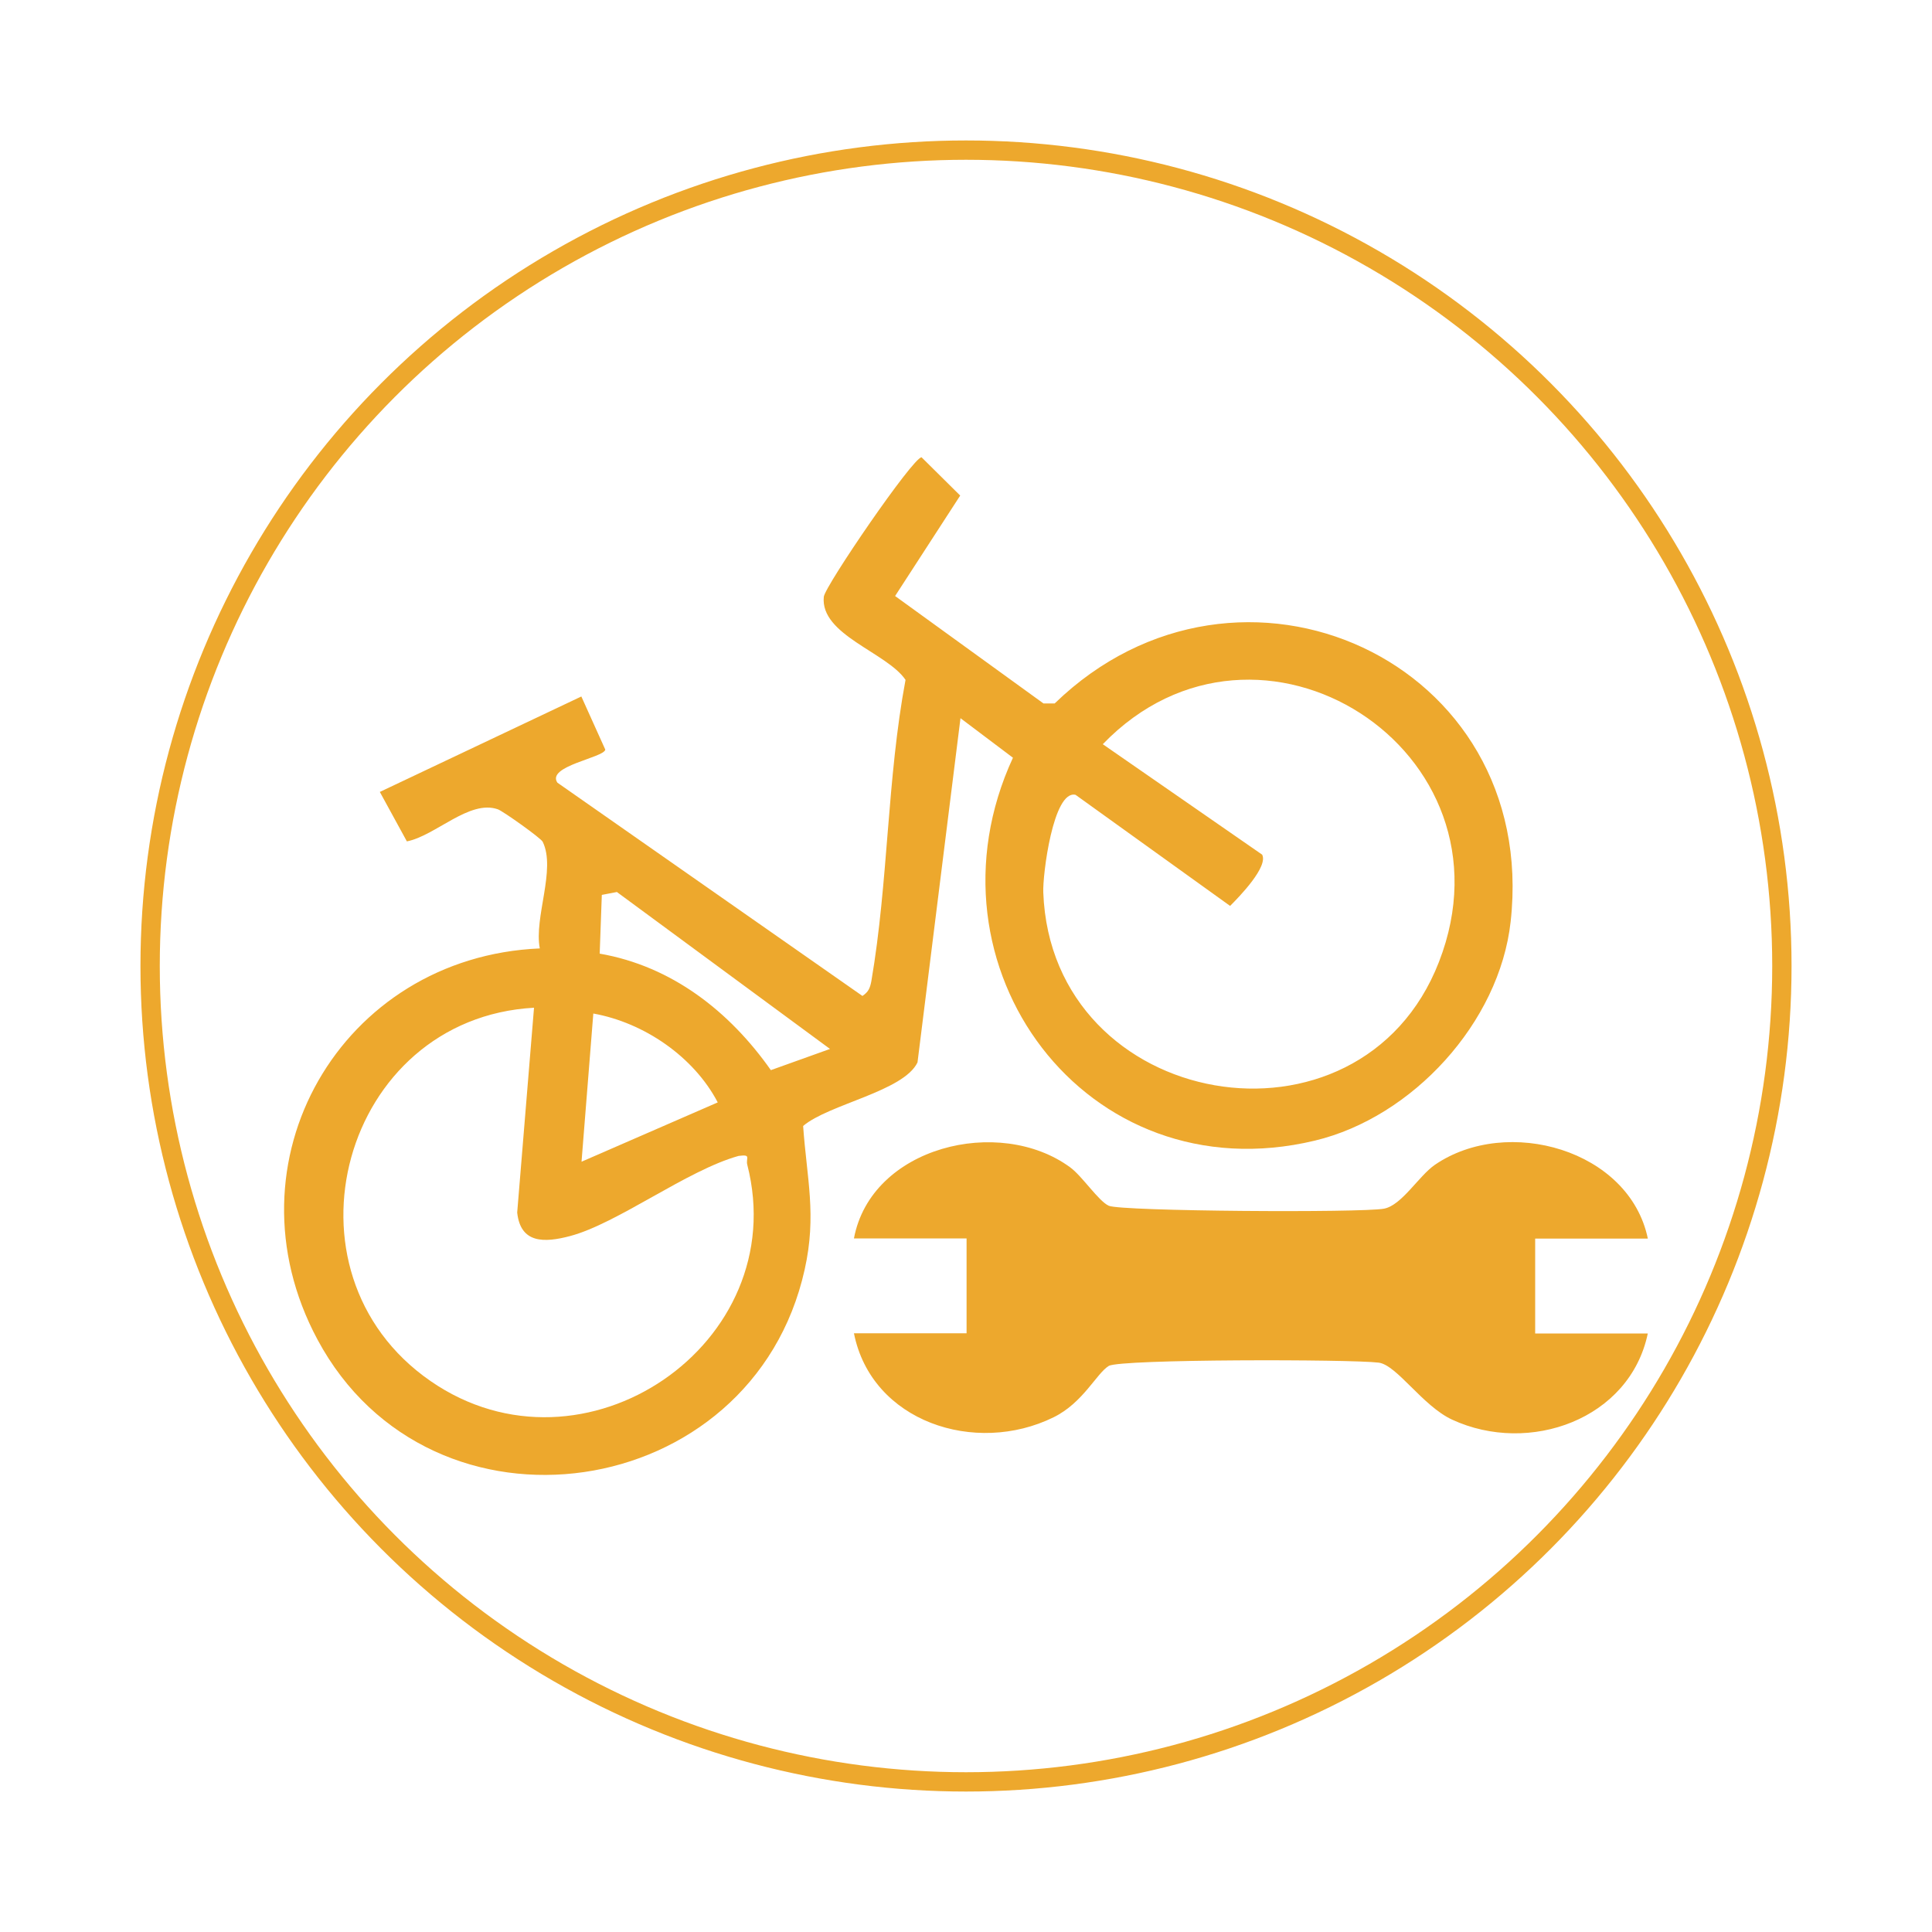
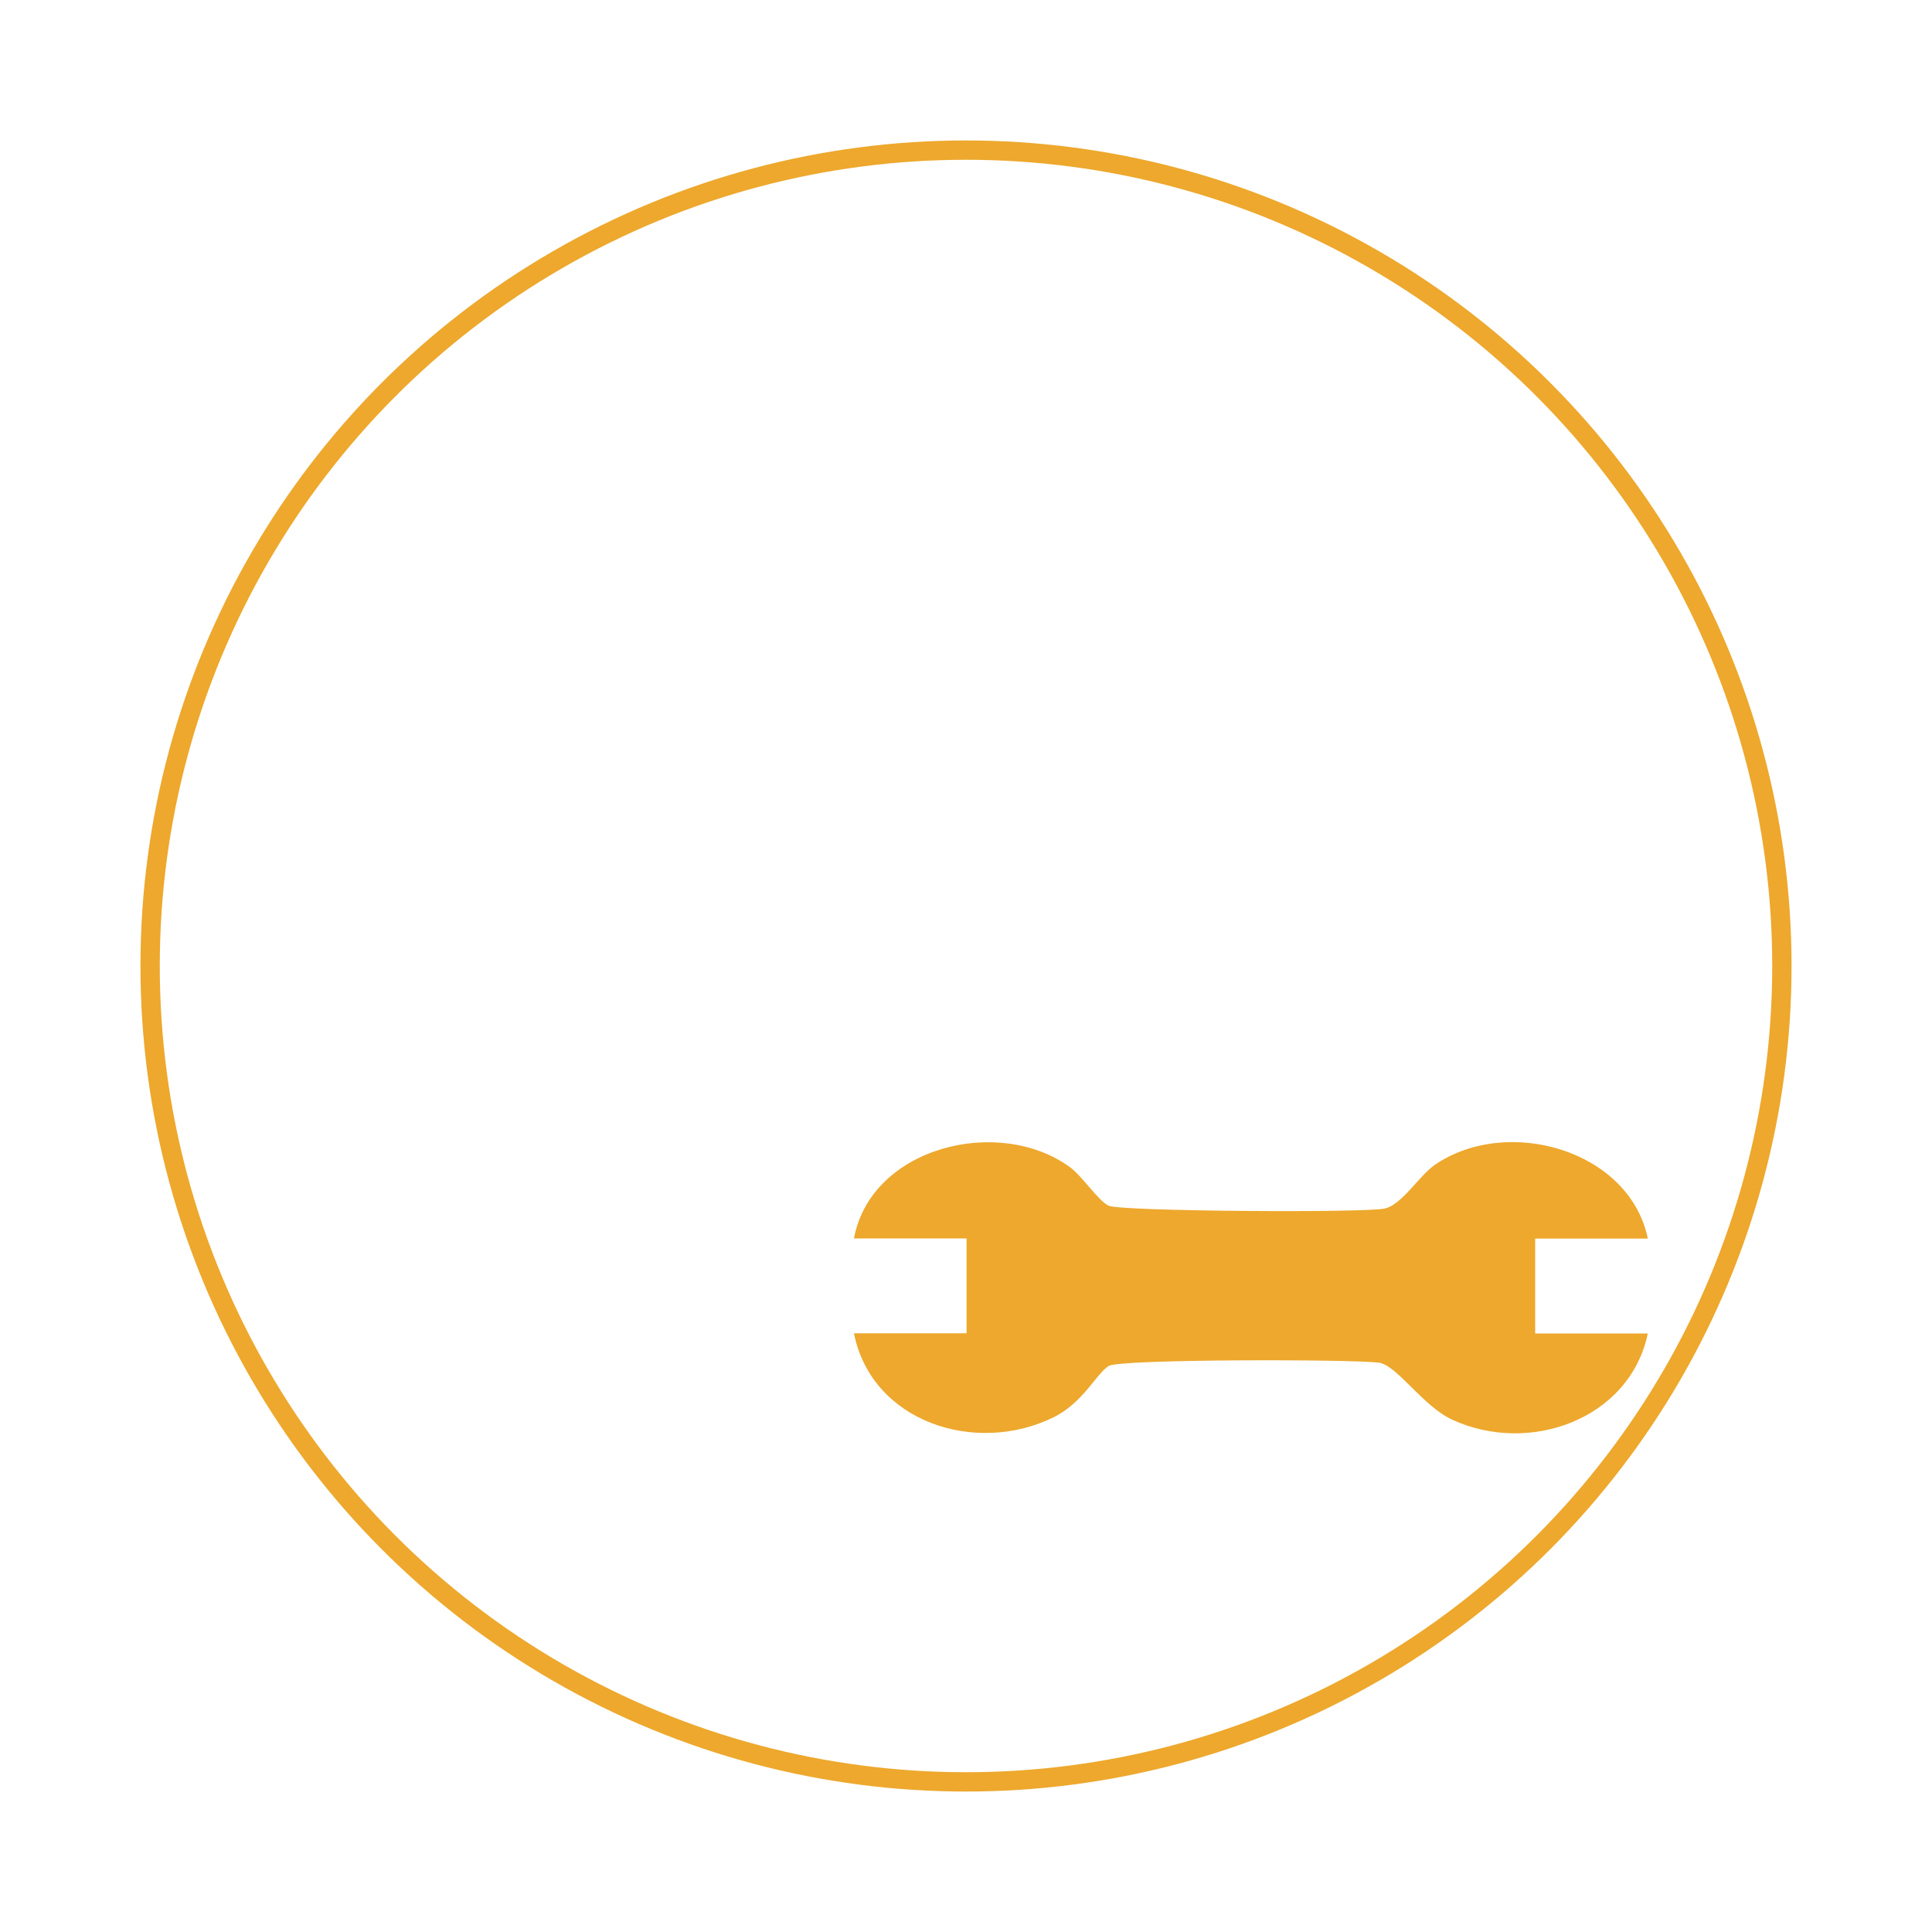
<svg xmlns="http://www.w3.org/2000/svg" id="Capa_1" data-name="Capa 1" viewBox="0 0 100 100">
  <defs>
    <style>      .cls-1 {        fill: none;        stroke: #eda82d;        stroke-miterlimit: 10;      }      .cls-2 {        fill: #eda82d;      }    </style>
  </defs>
  <circle class="cls-1" cx="50" cy="50" r="42.23" />
  <g>
-     <path class="cls-2" d="M49.72,37.13l-2.23,17.86c-.72,1.5-4.59,2.16-5.92,3.29.19,2.72.71,4.61.08,7.43-2.7,12.15-19.34,14.6-25.22,3.62-4.92-9.19,1.22-19.8,11.51-20.24-.31-1.6.85-4.09.15-5.52-.09-.19-2.06-1.59-2.32-1.68-1.47-.52-3.23,1.37-4.71,1.66l-1.4-2.56,10.43-4.94,1.24,2.75c-.07.42-3.06.85-2.48,1.71l15.79,11.04c.31-.21.39-.4.46-.76.88-5.13.81-10.48,1.77-15.6-.96-1.42-4.43-2.33-4.23-4.3.06-.56,4.62-7.23,5.06-7.22l2,1.98-3.37,5.2,7.68,5.56h.58c9.54-9.25,25.11-2.24,23.6,11.3-.58,5.22-5.08,10.12-10.14,11.33-11.84,2.83-20.6-9.04-15.62-19.82l-2.72-2.05ZM65.32,44.22c.36.62-1.18,2.2-1.65,2.67l-8-5.75c-1.16-.27-1.71,4.17-1.67,5.05.42,11.32,16.4,14.1,20.48,3.6,4.26-10.96-9.34-19.63-17.4-11.27l8.24,5.71ZM42.97,54.3l-11.04-8.13-.78.15-.11,3.04c3.74.65,6.72,2.99,8.86,6.03l3.07-1.1ZM27.64,52.16c-9.92.55-13.52,13.67-5.36,19.32,7.93,5.49,18.77-1.93,16.4-11.19-.09-.35.23-.55-.45-.46-2.67.74-6.27,3.5-8.73,4.15-1.33.35-2.56.39-2.73-1.22l.87-10.59ZM37.15,57.06c-1.24-2.37-3.82-4.13-6.44-4.6l-.61,7.67,7.05-3.07Z" />
    <path class="cls-2" d="M85.29,64.11h-5.83v4.91h5.83c-.93,4.44-6.13,6.31-10.13,4.46-1.53-.71-2.86-2.83-3.8-2.95-1.43-.18-13.37-.19-13.97.17-.63.38-1.33,1.91-2.86,2.66-4.05,1.99-9.42.23-10.33-4.35h5.83v-4.91h-5.83c.89-4.75,7.52-6.37,11.19-3.68.62.45,1.47,1.75,2,1.99.65.29,13.08.37,14.25.15.92-.18,1.79-1.69,2.63-2.27,3.74-2.56,10.06-.78,11.02,3.81Z" />
  </g>
</svg>